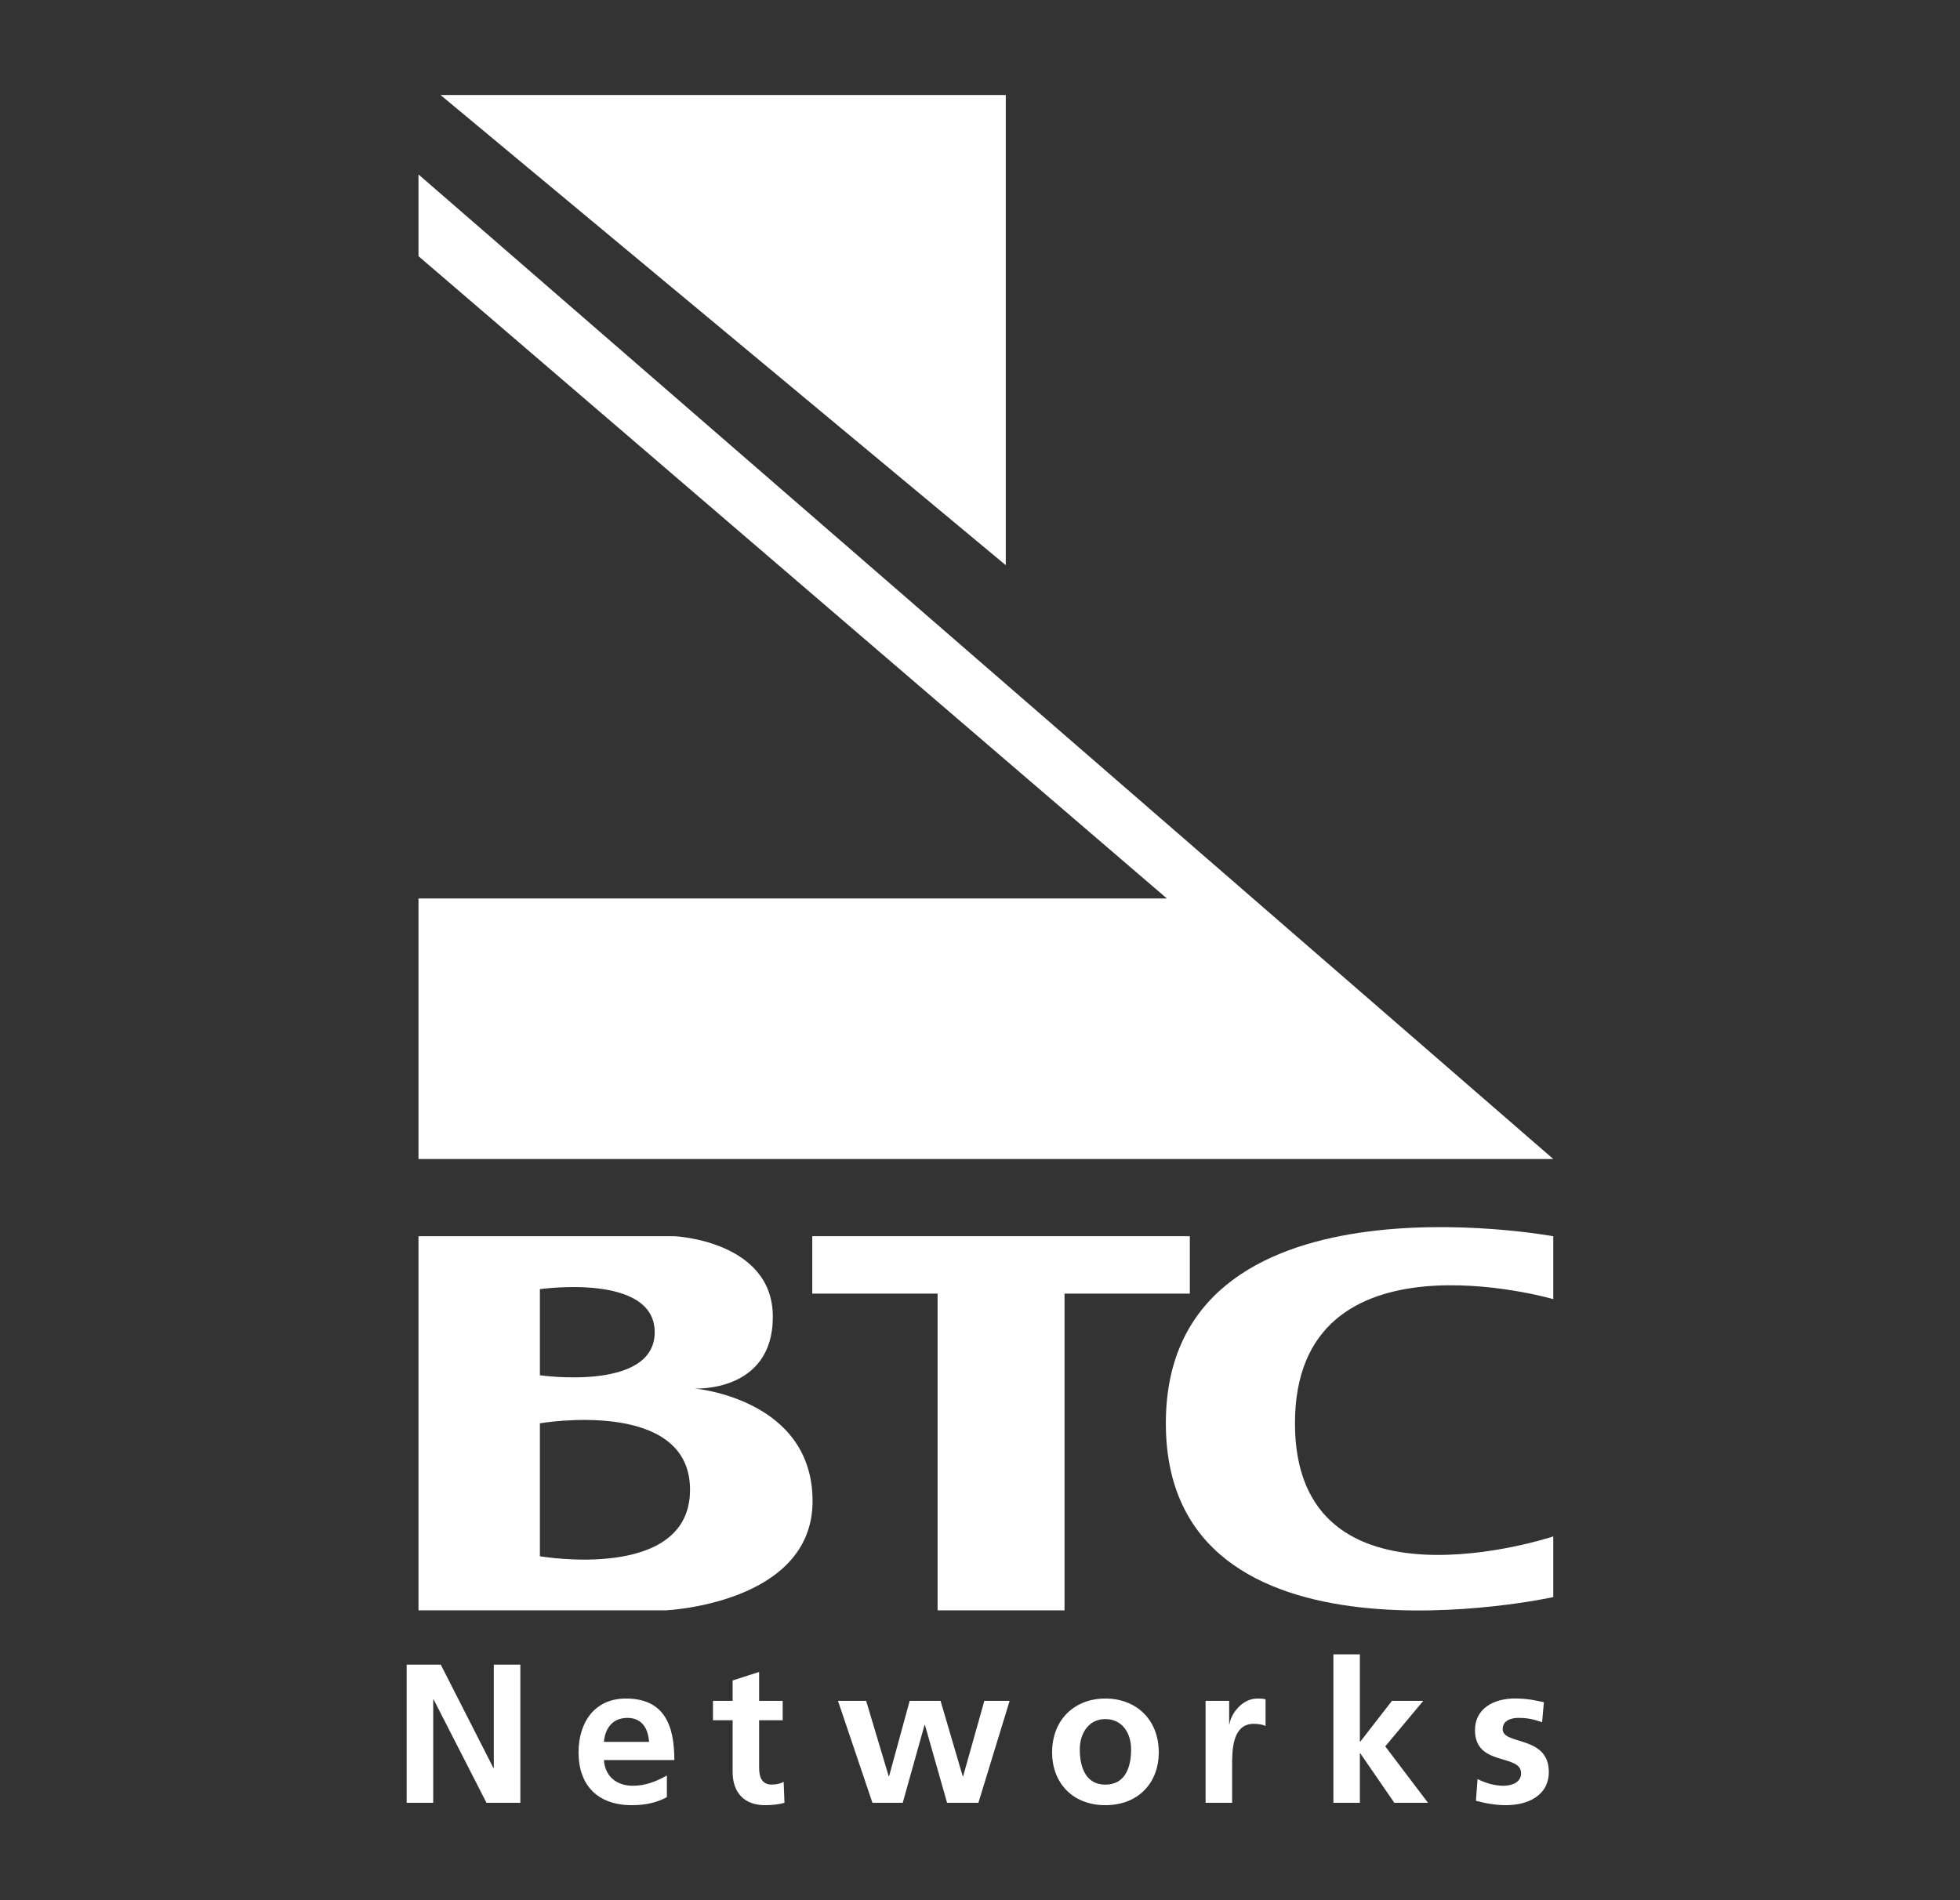
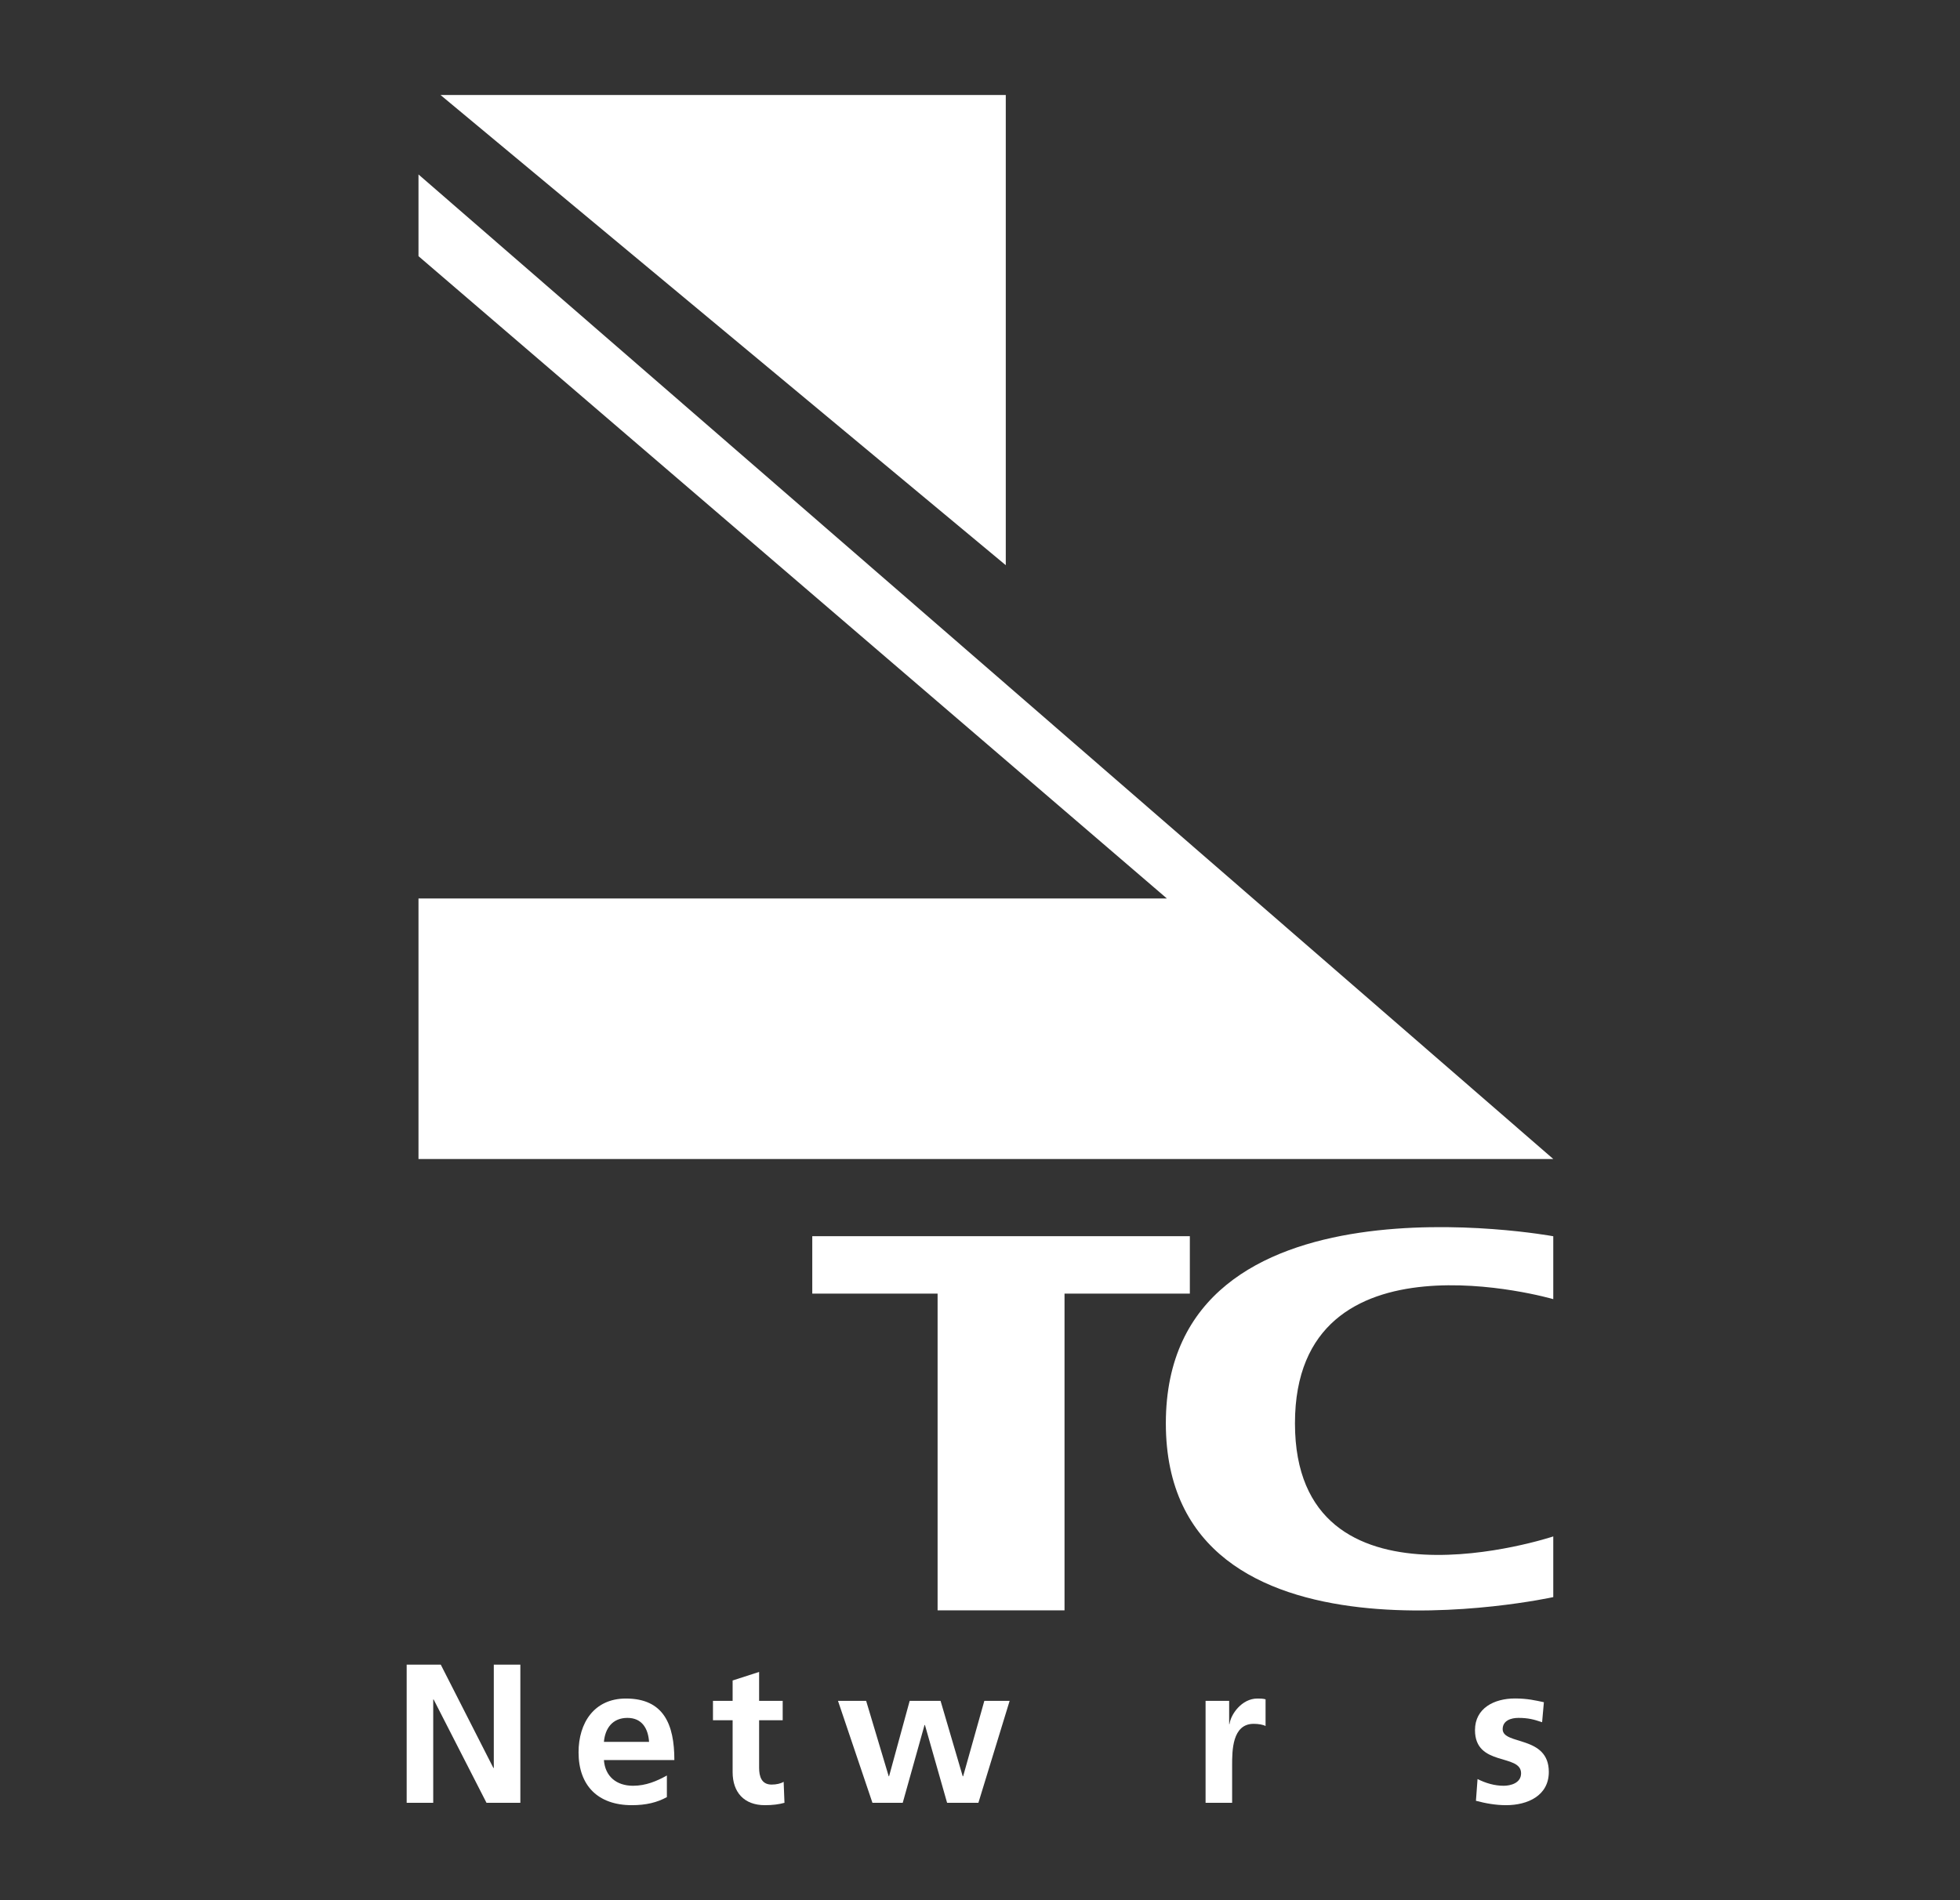
<svg xmlns="http://www.w3.org/2000/svg" width="33" height="32" viewBox="0 0 33 32" fill="none">
  <rect x="0" y="0" width="33" height="32" fill="#333333" stroke="none" />
  <path d="M7.417 1.6H16.934V9.518L7.417 1.6Z" fill="white" />
  <path d="M7.046 2.938L26.152 19.518H7.046V15.131H19.647L7.046 4.314V2.938Z" fill="white" />
  <path d="M6.847 28.033H7.421L8.307 29.773H8.314V28.033H8.761V30.36H8.191L7.301 28.62H7.294V30.36H6.847L6.847 28.033Z" fill="white" />
  <path d="M11.228 30.264C11.065 30.354 10.878 30.4 10.638 30.4C10.071 30.4 9.741 30.073 9.741 29.51C9.741 29.014 10.004 28.604 10.538 28.604C11.175 28.604 11.354 29.04 11.354 29.64H10.168C10.188 29.917 10.381 30.073 10.658 30.073C10.874 30.073 11.061 29.994 11.228 29.9V30.264ZM10.928 29.334C10.914 29.117 10.814 28.93 10.564 28.93C10.314 28.93 10.188 29.104 10.168 29.334H10.928Z" fill="white" />
  <path d="M12.335 28.97H12.004V28.643H12.335V28.3L12.781 28.156V28.643H13.178V28.97H12.781V29.77C12.781 29.916 12.821 30.053 12.991 30.053C13.071 30.053 13.148 30.036 13.194 30.006L13.208 30.36C13.115 30.386 13.011 30.4 12.878 30.4C12.528 30.4 12.335 30.183 12.335 29.843L12.335 28.97Z" fill="white" />
  <path d="M14.109 28.643H14.583L14.963 29.913H14.969L15.316 28.643H15.836L16.209 29.913H16.216L16.573 28.643H16.999L16.473 30.36H15.946L15.573 29.05H15.566L15.199 30.36H14.689L14.109 28.643Z" fill="white" />
-   <path d="M18.61 28.604C19.12 28.604 19.51 28.947 19.51 29.514C19.51 30.007 19.18 30.4 18.61 30.4C18.044 30.4 17.714 30.007 17.714 29.514C17.714 28.947 18.104 28.604 18.61 28.604ZM18.61 30.054C18.954 30.054 19.044 29.747 19.044 29.46C19.044 29.197 18.904 28.95 18.61 28.95C18.32 28.95 18.18 29.203 18.18 29.46C18.18 29.743 18.27 30.054 18.61 30.054Z" fill="white" />
  <path d="M20.298 28.643H20.695V29.034H20.701C20.721 28.873 20.905 28.604 21.171 28.604C21.215 28.604 21.261 28.604 21.308 28.617V29.067C21.268 29.044 21.188 29.03 21.108 29.03C20.745 29.03 20.745 29.483 20.745 29.73V30.36H20.298L20.298 28.643Z" fill="white" />
-   <path d="M22.45 27.86H22.896V29.33H22.903L23.436 28.643H23.963L23.323 29.41L24.043 30.36H23.476L22.903 29.527H22.896V30.36H22.45V27.86Z" fill="white" />
  <path d="M25.964 29.003C25.827 28.956 25.727 28.93 25.564 28.93C25.444 28.93 25.3 28.973 25.3 29.12C25.3 29.393 26.077 29.22 26.077 29.84C26.077 30.24 25.72 30.4 25.357 30.4C25.187 30.4 25.014 30.37 24.85 30.326L24.877 29.96C25.017 30.03 25.164 30.073 25.317 30.073C25.43 30.073 25.61 30.03 25.61 29.863C25.61 29.526 24.834 29.756 24.834 29.136C24.834 28.766 25.157 28.603 25.507 28.603C25.717 28.603 25.854 28.636 25.994 28.666L25.964 29.003Z" fill="white" />
-   <path d="M11.692 23.383C11.692 23.383 13.012 23.458 13.012 22.175C13.012 20.893 11.354 20.818 11.354 20.818H7.046V27.119H11.209C11.209 27.119 13.681 27.008 13.681 25.279C13.681 23.551 11.692 23.383 11.692 23.383ZM9.09 21.71C9.09 21.71 11.023 21.432 11.023 22.435C11.023 23.439 9.09 23.16 9.09 23.16V21.71ZM9.09 26.208V23.969C9.09 23.969 11.618 23.532 11.618 25.088C11.618 26.645 9.09 26.208 9.09 26.208Z" fill="white" />
  <path d="M20.033 20.818H13.676V21.785H15.786V27.119H17.923V21.785H20.033V20.818Z" fill="white" />
  <path d="M26.152 20.819C26.152 20.819 19.629 19.611 19.629 23.969C19.629 28.328 26.152 26.896 26.152 26.896V25.874C26.152 25.874 21.803 27.324 21.803 23.969C21.803 20.614 26.152 21.878 26.152 21.878V20.819Z" fill="white" />
</svg>